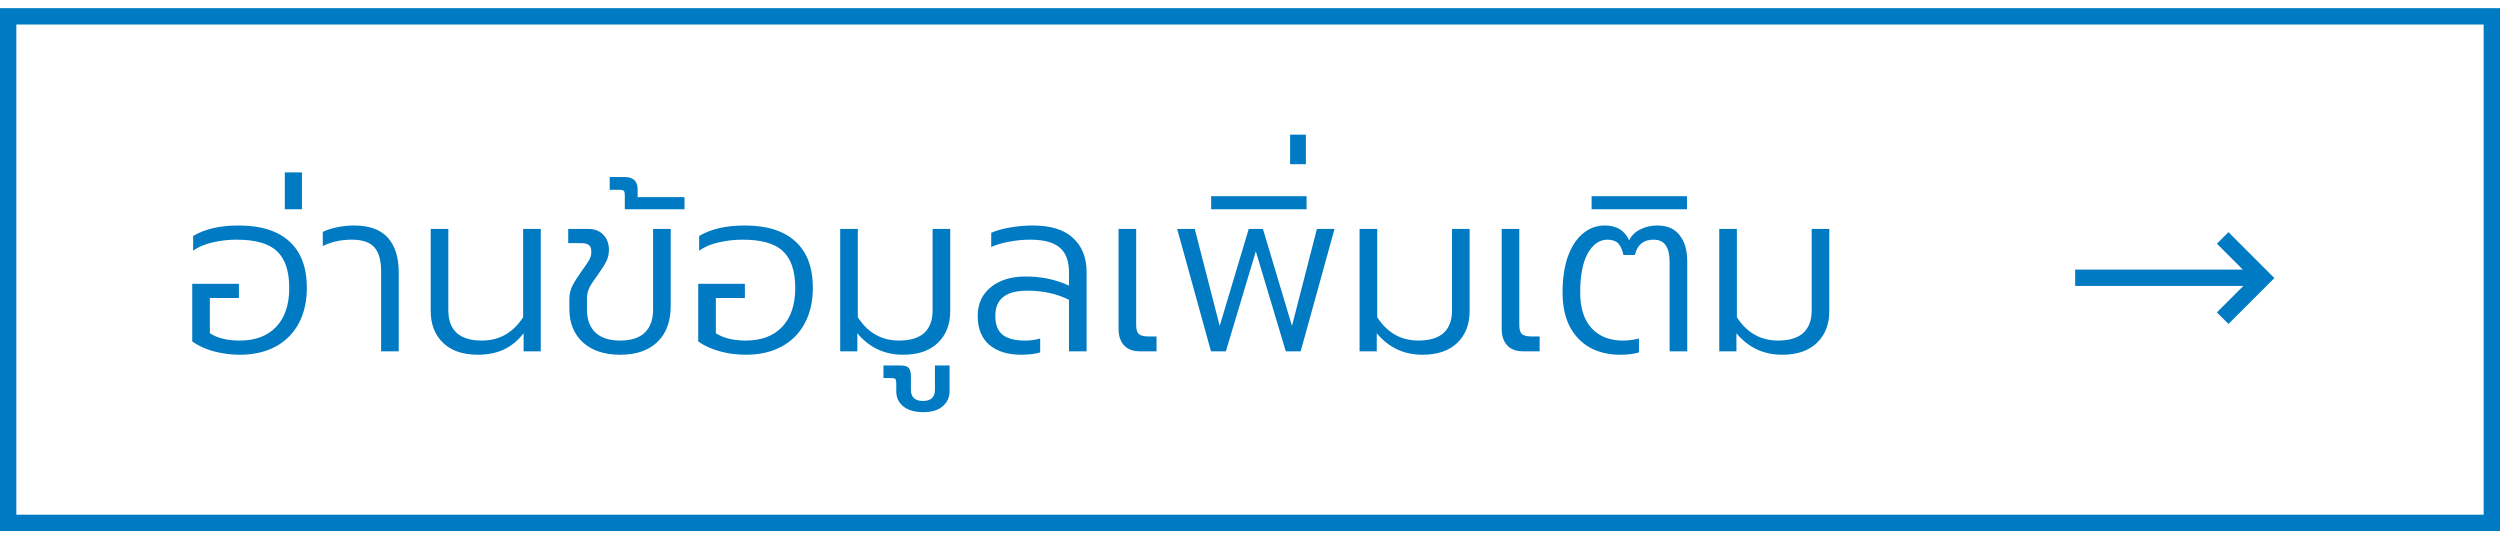
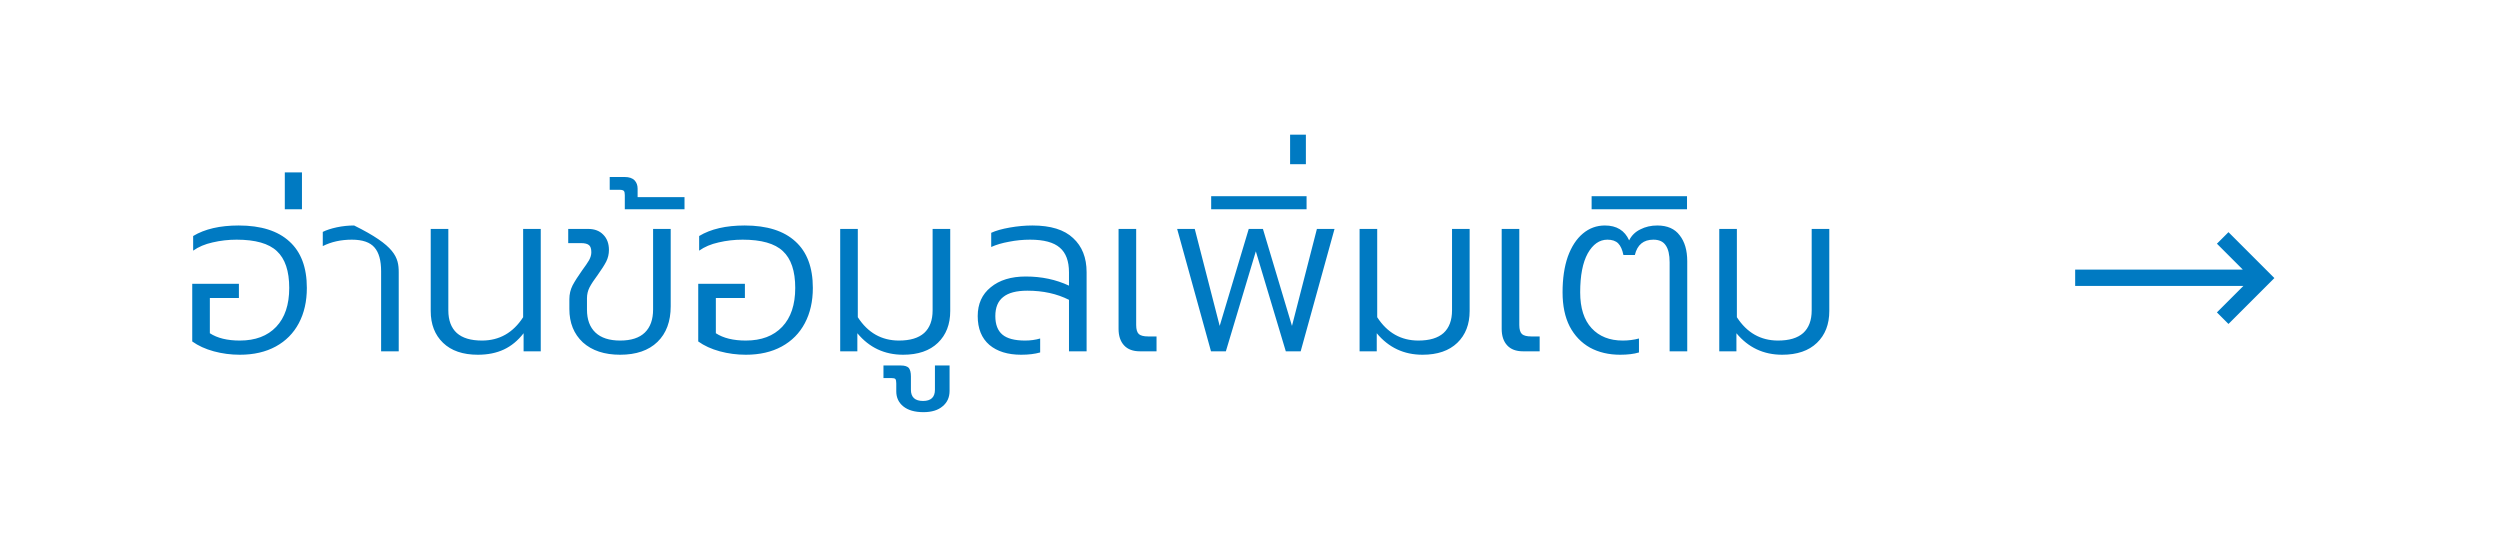
<svg xmlns="http://www.w3.org/2000/svg" width="153" height="33" viewBox="0 0 153 33" fill="none">
-   <path d="M14.677 21.71C14.127 21.71 13.595 21.64 13.081 21.5C12.568 21.36 12.129 21.159 11.765 20.898V17.37H14.621V18.238H12.843V20.394C13.301 20.693 13.912 20.842 14.677 20.842C15.629 20.842 16.371 20.562 16.903 20.002C17.435 19.442 17.701 18.649 17.701 17.622C17.701 16.586 17.449 15.835 16.945 15.368C16.451 14.901 15.629 14.668 14.481 14.668C13.977 14.668 13.487 14.724 13.011 14.836C12.545 14.939 12.148 15.107 11.821 15.34V14.444C12.531 14.015 13.459 13.8 14.607 13.8C15.97 13.8 17.006 14.127 17.715 14.78C18.425 15.424 18.779 16.371 18.779 17.622C18.779 18.443 18.616 19.162 18.289 19.778C17.963 20.394 17.491 20.87 16.875 21.206C16.259 21.542 15.527 21.71 14.677 21.71ZM17.43 10.552H18.48V12.806H17.43V10.552ZM23.324 16.6C23.324 15.937 23.188 15.452 22.918 15.144C22.647 14.827 22.185 14.668 21.532 14.668C20.869 14.668 20.276 14.799 19.754 15.06V14.192C19.978 14.08 20.262 13.987 20.608 13.912C20.962 13.837 21.317 13.8 21.672 13.8C22.596 13.8 23.282 14.047 23.73 14.542C24.178 15.037 24.402 15.746 24.402 16.67V21.5H23.324V16.6ZM29.244 21.71C28.329 21.71 27.62 21.467 27.116 20.982C26.612 20.497 26.36 19.848 26.36 19.036V14.01H27.438V18.994C27.438 19.601 27.61 20.063 27.956 20.38C28.301 20.688 28.814 20.842 29.496 20.842C30.56 20.842 31.4 20.366 32.016 19.414V14.01H33.094V21.5H32.044V20.394C31.698 20.842 31.297 21.173 30.84 21.388C30.383 21.603 29.851 21.71 29.244 21.71ZM37.953 21.71C36.992 21.71 36.231 21.458 35.671 20.954C35.12 20.441 34.845 19.759 34.845 18.91V18.308C34.845 18.009 34.91 17.729 35.041 17.468C35.181 17.207 35.377 16.899 35.629 16.544C35.816 16.292 35.956 16.087 36.049 15.928C36.142 15.76 36.189 15.597 36.189 15.438C36.189 15.223 36.142 15.079 36.049 15.004C35.956 14.92 35.788 14.878 35.545 14.878H34.775V14.01H35.993C36.385 14.01 36.693 14.127 36.917 14.36C37.151 14.593 37.267 14.906 37.267 15.298C37.267 15.55 37.211 15.788 37.099 16.012C36.987 16.227 36.815 16.497 36.581 16.824C36.357 17.123 36.189 17.379 36.077 17.594C35.974 17.799 35.923 18.019 35.923 18.252V18.952C35.923 19.559 36.096 20.025 36.441 20.352C36.786 20.679 37.291 20.842 37.953 20.842C38.625 20.842 39.129 20.679 39.465 20.352C39.801 20.025 39.969 19.554 39.969 18.938V14.01H41.047V18.742C41.047 19.675 40.776 20.403 40.235 20.926C39.694 21.449 38.933 21.71 37.953 21.71ZM38.238 11.938C38.238 11.817 38.22 11.733 38.182 11.686C38.136 11.639 38.052 11.616 37.93 11.616H37.314V10.832H38.224C38.504 10.832 38.71 10.902 38.84 11.042C38.962 11.173 39.022 11.341 39.022 11.546V12.064H41.892V12.806H38.238V11.938ZM45.644 21.71C45.094 21.71 44.562 21.64 44.048 21.5C43.535 21.36 43.096 21.159 42.732 20.898V17.37H45.588V18.238H43.81V20.394C44.268 20.693 44.879 20.842 45.644 20.842C46.596 20.842 47.338 20.562 47.87 20.002C48.402 19.442 48.668 18.649 48.668 17.622C48.668 16.586 48.416 15.835 47.912 15.368C47.418 14.901 46.596 14.668 45.448 14.668C44.944 14.668 44.454 14.724 43.978 14.836C43.512 14.939 43.115 15.107 42.788 15.34V14.444C43.498 14.015 44.426 13.8 45.574 13.8C46.937 13.8 47.973 14.127 48.682 14.78C49.392 15.424 49.746 16.371 49.746 17.622C49.746 18.443 49.583 19.162 49.256 19.778C48.93 20.394 48.458 20.87 47.842 21.206C47.226 21.542 46.494 21.71 45.644 21.71ZM55.27 21.71C54.132 21.71 53.198 21.271 52.47 20.394V21.5H51.42V14.01H52.498V19.414C53.114 20.366 53.954 20.842 55.018 20.842C55.7 20.842 56.213 20.688 56.558 20.38C56.904 20.063 57.076 19.601 57.076 18.994V14.01H58.154V19.036C58.154 19.848 57.902 20.497 57.398 20.982C56.894 21.467 56.185 21.71 55.27 21.71ZM56.518 25.224C55.986 25.224 55.575 25.107 55.286 24.874C54.996 24.641 54.852 24.333 54.852 23.95V23.46C54.852 23.329 54.833 23.241 54.796 23.194C54.758 23.157 54.679 23.138 54.558 23.138H54.068V22.368H55.132C55.365 22.368 55.528 22.419 55.622 22.522C55.706 22.634 55.748 22.807 55.748 23.04V23.852C55.748 24.309 55.995 24.538 56.49 24.538C56.975 24.538 57.218 24.309 57.218 23.852V22.368H58.114V23.922C58.114 24.314 57.974 24.627 57.694 24.86C57.414 25.103 57.022 25.224 56.518 25.224ZM62.496 21.71C61.674 21.71 61.026 21.509 60.55 21.108C60.074 20.697 59.836 20.109 59.836 19.344C59.836 18.597 60.102 18.009 60.634 17.58C61.166 17.141 61.88 16.922 62.776 16.922C63.746 16.922 64.628 17.109 65.422 17.482V16.67C65.422 15.979 65.235 15.475 64.862 15.158C64.488 14.831 63.882 14.668 63.042 14.668C62.603 14.668 62.174 14.71 61.754 14.794C61.334 14.869 60.97 14.976 60.662 15.116V14.248C60.942 14.117 61.32 14.01 61.796 13.926C62.272 13.842 62.734 13.8 63.182 13.8C64.302 13.8 65.132 14.057 65.674 14.57C66.224 15.074 66.5 15.769 66.5 16.656V21.5H65.422V18.35C64.684 17.977 63.835 17.79 62.874 17.79C62.202 17.79 61.707 17.921 61.39 18.182C61.072 18.434 60.914 18.821 60.914 19.344C60.914 19.857 61.058 20.235 61.348 20.478C61.637 20.721 62.099 20.842 62.734 20.842C63.06 20.842 63.368 20.8 63.658 20.716V21.57C63.331 21.663 62.944 21.71 62.496 21.71ZM69.758 21.5C69.338 21.5 69.016 21.379 68.792 21.136C68.568 20.893 68.456 20.557 68.456 20.128V14.01H69.534V19.89C69.534 20.161 69.59 20.347 69.702 20.45C69.814 20.543 70 20.59 70.262 20.59H70.78V21.5H69.758ZM72.041 14.01H73.119L74.645 19.946L76.423 14.01H77.291L79.069 19.946L80.595 14.01H81.673L79.601 21.5H78.691L76.857 15.382L75.023 21.5H74.113L72.041 14.01ZM74.124 12.008H79.962V12.806H74.124V12.008ZM78.954 8.242H79.92V10.048H78.954V8.242ZM87.058 21.71C85.919 21.71 84.986 21.271 84.257 20.394V21.5H83.207V14.01H84.285V19.414C84.901 20.366 85.742 20.842 86.805 20.842C87.487 20.842 88 20.688 88.346 20.38C88.691 20.063 88.864 19.601 88.864 18.994V14.01H89.942V19.036C89.942 19.848 89.689 20.497 89.186 20.982C88.681 21.467 87.972 21.71 87.058 21.71ZM93.205 21.5C92.785 21.5 92.463 21.379 92.239 21.136C92.015 20.893 91.903 20.557 91.903 20.128V14.01H92.981V19.89C92.981 20.161 93.037 20.347 93.149 20.45C93.261 20.543 93.448 20.59 93.709 20.59H94.227V21.5H93.205ZM99.157 21.71C98.457 21.71 97.841 21.565 97.309 21.276C96.777 20.977 96.361 20.543 96.063 19.974C95.773 19.405 95.629 18.709 95.629 17.888C95.629 17.048 95.736 16.32 95.951 15.704C96.175 15.088 96.483 14.617 96.875 14.29C97.267 13.963 97.715 13.8 98.219 13.8C98.937 13.8 99.432 14.103 99.703 14.71C99.852 14.411 100.081 14.187 100.389 14.038C100.697 13.879 101.042 13.8 101.425 13.8C102.041 13.8 102.498 14.001 102.797 14.402C103.105 14.794 103.259 15.321 103.259 15.984V21.5H102.181V16.054C102.181 15.587 102.101 15.242 101.943 15.018C101.793 14.785 101.541 14.668 101.187 14.668C100.58 14.668 100.202 14.981 100.053 15.606H99.353C99.287 15.279 99.18 15.041 99.031 14.892C98.881 14.743 98.662 14.668 98.373 14.668C97.887 14.668 97.486 14.948 97.169 15.508C96.861 16.068 96.707 16.861 96.707 17.888C96.707 18.849 96.94 19.582 97.407 20.086C97.873 20.59 98.508 20.842 99.311 20.842C99.656 20.842 99.987 20.8 100.305 20.716V21.57C99.997 21.663 99.614 21.71 99.157 21.71ZM97.407 12.008H103.245V12.806H97.407V12.008ZM109.069 21.71C107.931 21.71 106.997 21.271 106.269 20.394V21.5H105.219V14.01H106.297V19.414C106.913 20.366 107.753 20.842 108.817 20.842C109.499 20.842 110.012 20.688 110.357 20.38C110.703 20.063 110.875 19.601 110.875 18.994V14.01H111.953V19.036C111.953 19.848 111.701 20.497 111.197 20.982C110.693 21.467 109.984 21.71 109.069 21.71Z" fill="#007AC2" />
+   <path d="M14.677 21.71C14.127 21.71 13.595 21.64 13.081 21.5C12.568 21.36 12.129 21.159 11.765 20.898V17.37H14.621V18.238H12.843V20.394C13.301 20.693 13.912 20.842 14.677 20.842C15.629 20.842 16.371 20.562 16.903 20.002C17.435 19.442 17.701 18.649 17.701 17.622C17.701 16.586 17.449 15.835 16.945 15.368C16.451 14.901 15.629 14.668 14.481 14.668C13.977 14.668 13.487 14.724 13.011 14.836C12.545 14.939 12.148 15.107 11.821 15.34V14.444C12.531 14.015 13.459 13.8 14.607 13.8C15.97 13.8 17.006 14.127 17.715 14.78C18.425 15.424 18.779 16.371 18.779 17.622C18.779 18.443 18.616 19.162 18.289 19.778C17.963 20.394 17.491 20.87 16.875 21.206C16.259 21.542 15.527 21.71 14.677 21.71ZM17.43 10.552H18.48V12.806H17.43V10.552ZM23.324 16.6C23.324 15.937 23.188 15.452 22.918 15.144C22.647 14.827 22.185 14.668 21.532 14.668C20.869 14.668 20.276 14.799 19.754 15.06V14.192C19.978 14.08 20.262 13.987 20.608 13.912C20.962 13.837 21.317 13.8 21.672 13.8C24.178 15.037 24.402 15.746 24.402 16.67V21.5H23.324V16.6ZM29.244 21.71C28.329 21.71 27.62 21.467 27.116 20.982C26.612 20.497 26.36 19.848 26.36 19.036V14.01H27.438V18.994C27.438 19.601 27.61 20.063 27.956 20.38C28.301 20.688 28.814 20.842 29.496 20.842C30.56 20.842 31.4 20.366 32.016 19.414V14.01H33.094V21.5H32.044V20.394C31.698 20.842 31.297 21.173 30.84 21.388C30.383 21.603 29.851 21.71 29.244 21.71ZM37.953 21.71C36.992 21.71 36.231 21.458 35.671 20.954C35.12 20.441 34.845 19.759 34.845 18.91V18.308C34.845 18.009 34.91 17.729 35.041 17.468C35.181 17.207 35.377 16.899 35.629 16.544C35.816 16.292 35.956 16.087 36.049 15.928C36.142 15.76 36.189 15.597 36.189 15.438C36.189 15.223 36.142 15.079 36.049 15.004C35.956 14.92 35.788 14.878 35.545 14.878H34.775V14.01H35.993C36.385 14.01 36.693 14.127 36.917 14.36C37.151 14.593 37.267 14.906 37.267 15.298C37.267 15.55 37.211 15.788 37.099 16.012C36.987 16.227 36.815 16.497 36.581 16.824C36.357 17.123 36.189 17.379 36.077 17.594C35.974 17.799 35.923 18.019 35.923 18.252V18.952C35.923 19.559 36.096 20.025 36.441 20.352C36.786 20.679 37.291 20.842 37.953 20.842C38.625 20.842 39.129 20.679 39.465 20.352C39.801 20.025 39.969 19.554 39.969 18.938V14.01H41.047V18.742C41.047 19.675 40.776 20.403 40.235 20.926C39.694 21.449 38.933 21.71 37.953 21.71ZM38.238 11.938C38.238 11.817 38.22 11.733 38.182 11.686C38.136 11.639 38.052 11.616 37.93 11.616H37.314V10.832H38.224C38.504 10.832 38.71 10.902 38.84 11.042C38.962 11.173 39.022 11.341 39.022 11.546V12.064H41.892V12.806H38.238V11.938ZM45.644 21.71C45.094 21.71 44.562 21.64 44.048 21.5C43.535 21.36 43.096 21.159 42.732 20.898V17.37H45.588V18.238H43.81V20.394C44.268 20.693 44.879 20.842 45.644 20.842C46.596 20.842 47.338 20.562 47.87 20.002C48.402 19.442 48.668 18.649 48.668 17.622C48.668 16.586 48.416 15.835 47.912 15.368C47.418 14.901 46.596 14.668 45.448 14.668C44.944 14.668 44.454 14.724 43.978 14.836C43.512 14.939 43.115 15.107 42.788 15.34V14.444C43.498 14.015 44.426 13.8 45.574 13.8C46.937 13.8 47.973 14.127 48.682 14.78C49.392 15.424 49.746 16.371 49.746 17.622C49.746 18.443 49.583 19.162 49.256 19.778C48.93 20.394 48.458 20.87 47.842 21.206C47.226 21.542 46.494 21.71 45.644 21.71ZM55.27 21.71C54.132 21.71 53.198 21.271 52.47 20.394V21.5H51.42V14.01H52.498V19.414C53.114 20.366 53.954 20.842 55.018 20.842C55.7 20.842 56.213 20.688 56.558 20.38C56.904 20.063 57.076 19.601 57.076 18.994V14.01H58.154V19.036C58.154 19.848 57.902 20.497 57.398 20.982C56.894 21.467 56.185 21.71 55.27 21.71ZM56.518 25.224C55.986 25.224 55.575 25.107 55.286 24.874C54.996 24.641 54.852 24.333 54.852 23.95V23.46C54.852 23.329 54.833 23.241 54.796 23.194C54.758 23.157 54.679 23.138 54.558 23.138H54.068V22.368H55.132C55.365 22.368 55.528 22.419 55.622 22.522C55.706 22.634 55.748 22.807 55.748 23.04V23.852C55.748 24.309 55.995 24.538 56.49 24.538C56.975 24.538 57.218 24.309 57.218 23.852V22.368H58.114V23.922C58.114 24.314 57.974 24.627 57.694 24.86C57.414 25.103 57.022 25.224 56.518 25.224ZM62.496 21.71C61.674 21.71 61.026 21.509 60.55 21.108C60.074 20.697 59.836 20.109 59.836 19.344C59.836 18.597 60.102 18.009 60.634 17.58C61.166 17.141 61.88 16.922 62.776 16.922C63.746 16.922 64.628 17.109 65.422 17.482V16.67C65.422 15.979 65.235 15.475 64.862 15.158C64.488 14.831 63.882 14.668 63.042 14.668C62.603 14.668 62.174 14.71 61.754 14.794C61.334 14.869 60.97 14.976 60.662 15.116V14.248C60.942 14.117 61.32 14.01 61.796 13.926C62.272 13.842 62.734 13.8 63.182 13.8C64.302 13.8 65.132 14.057 65.674 14.57C66.224 15.074 66.5 15.769 66.5 16.656V21.5H65.422V18.35C64.684 17.977 63.835 17.79 62.874 17.79C62.202 17.79 61.707 17.921 61.39 18.182C61.072 18.434 60.914 18.821 60.914 19.344C60.914 19.857 61.058 20.235 61.348 20.478C61.637 20.721 62.099 20.842 62.734 20.842C63.06 20.842 63.368 20.8 63.658 20.716V21.57C63.331 21.663 62.944 21.71 62.496 21.71ZM69.758 21.5C69.338 21.5 69.016 21.379 68.792 21.136C68.568 20.893 68.456 20.557 68.456 20.128V14.01H69.534V19.89C69.534 20.161 69.59 20.347 69.702 20.45C69.814 20.543 70 20.59 70.262 20.59H70.78V21.5H69.758ZM72.041 14.01H73.119L74.645 19.946L76.423 14.01H77.291L79.069 19.946L80.595 14.01H81.673L79.601 21.5H78.691L76.857 15.382L75.023 21.5H74.113L72.041 14.01ZM74.124 12.008H79.962V12.806H74.124V12.008ZM78.954 8.242H79.92V10.048H78.954V8.242ZM87.058 21.71C85.919 21.71 84.986 21.271 84.257 20.394V21.5H83.207V14.01H84.285V19.414C84.901 20.366 85.742 20.842 86.805 20.842C87.487 20.842 88 20.688 88.346 20.38C88.691 20.063 88.864 19.601 88.864 18.994V14.01H89.942V19.036C89.942 19.848 89.689 20.497 89.186 20.982C88.681 21.467 87.972 21.71 87.058 21.71ZM93.205 21.5C92.785 21.5 92.463 21.379 92.239 21.136C92.015 20.893 91.903 20.557 91.903 20.128V14.01H92.981V19.89C92.981 20.161 93.037 20.347 93.149 20.45C93.261 20.543 93.448 20.59 93.709 20.59H94.227V21.5H93.205ZM99.157 21.71C98.457 21.71 97.841 21.565 97.309 21.276C96.777 20.977 96.361 20.543 96.063 19.974C95.773 19.405 95.629 18.709 95.629 17.888C95.629 17.048 95.736 16.32 95.951 15.704C96.175 15.088 96.483 14.617 96.875 14.29C97.267 13.963 97.715 13.8 98.219 13.8C98.937 13.8 99.432 14.103 99.703 14.71C99.852 14.411 100.081 14.187 100.389 14.038C100.697 13.879 101.042 13.8 101.425 13.8C102.041 13.8 102.498 14.001 102.797 14.402C103.105 14.794 103.259 15.321 103.259 15.984V21.5H102.181V16.054C102.181 15.587 102.101 15.242 101.943 15.018C101.793 14.785 101.541 14.668 101.187 14.668C100.58 14.668 100.202 14.981 100.053 15.606H99.353C99.287 15.279 99.18 15.041 99.031 14.892C98.881 14.743 98.662 14.668 98.373 14.668C97.887 14.668 97.486 14.948 97.169 15.508C96.861 16.068 96.707 16.861 96.707 17.888C96.707 18.849 96.94 19.582 97.407 20.086C97.873 20.59 98.508 20.842 99.311 20.842C99.656 20.842 99.987 20.8 100.305 20.716V21.57C99.997 21.663 99.614 21.71 99.157 21.71ZM97.407 12.008H103.245V12.806H97.407V12.008ZM109.069 21.71C107.931 21.71 106.997 21.271 106.269 20.394V21.5H105.219V14.01H106.297V19.414C106.913 20.366 107.753 20.842 108.817 20.842C109.499 20.842 110.012 20.688 110.357 20.38C110.703 20.063 110.875 19.601 110.875 18.994V14.01H111.953V19.036C111.953 19.848 111.701 20.497 111.197 20.982C110.693 21.467 109.984 21.71 109.069 21.71Z" fill="#007AC2" />
  <g clip-path="url(#clip0_26_2068)">
    <path d="M127 16.5H137.26L135.675 14.915L136.382 14.208L139.192 17.018L136.382 19.826L135.675 19.119L137.295 17.5H127V16.5Z" fill="#007AC2" />
  </g>
-   <rect x="0.5" y="1" width="152" height="31" stroke="#007AC2" />
  <defs>
    <clipPath id="clip0_26_2068">
      <rect width="16" height="16" fill="white" transform="translate(125 8.5)" />
    </clipPath>
  </defs>
</svg>